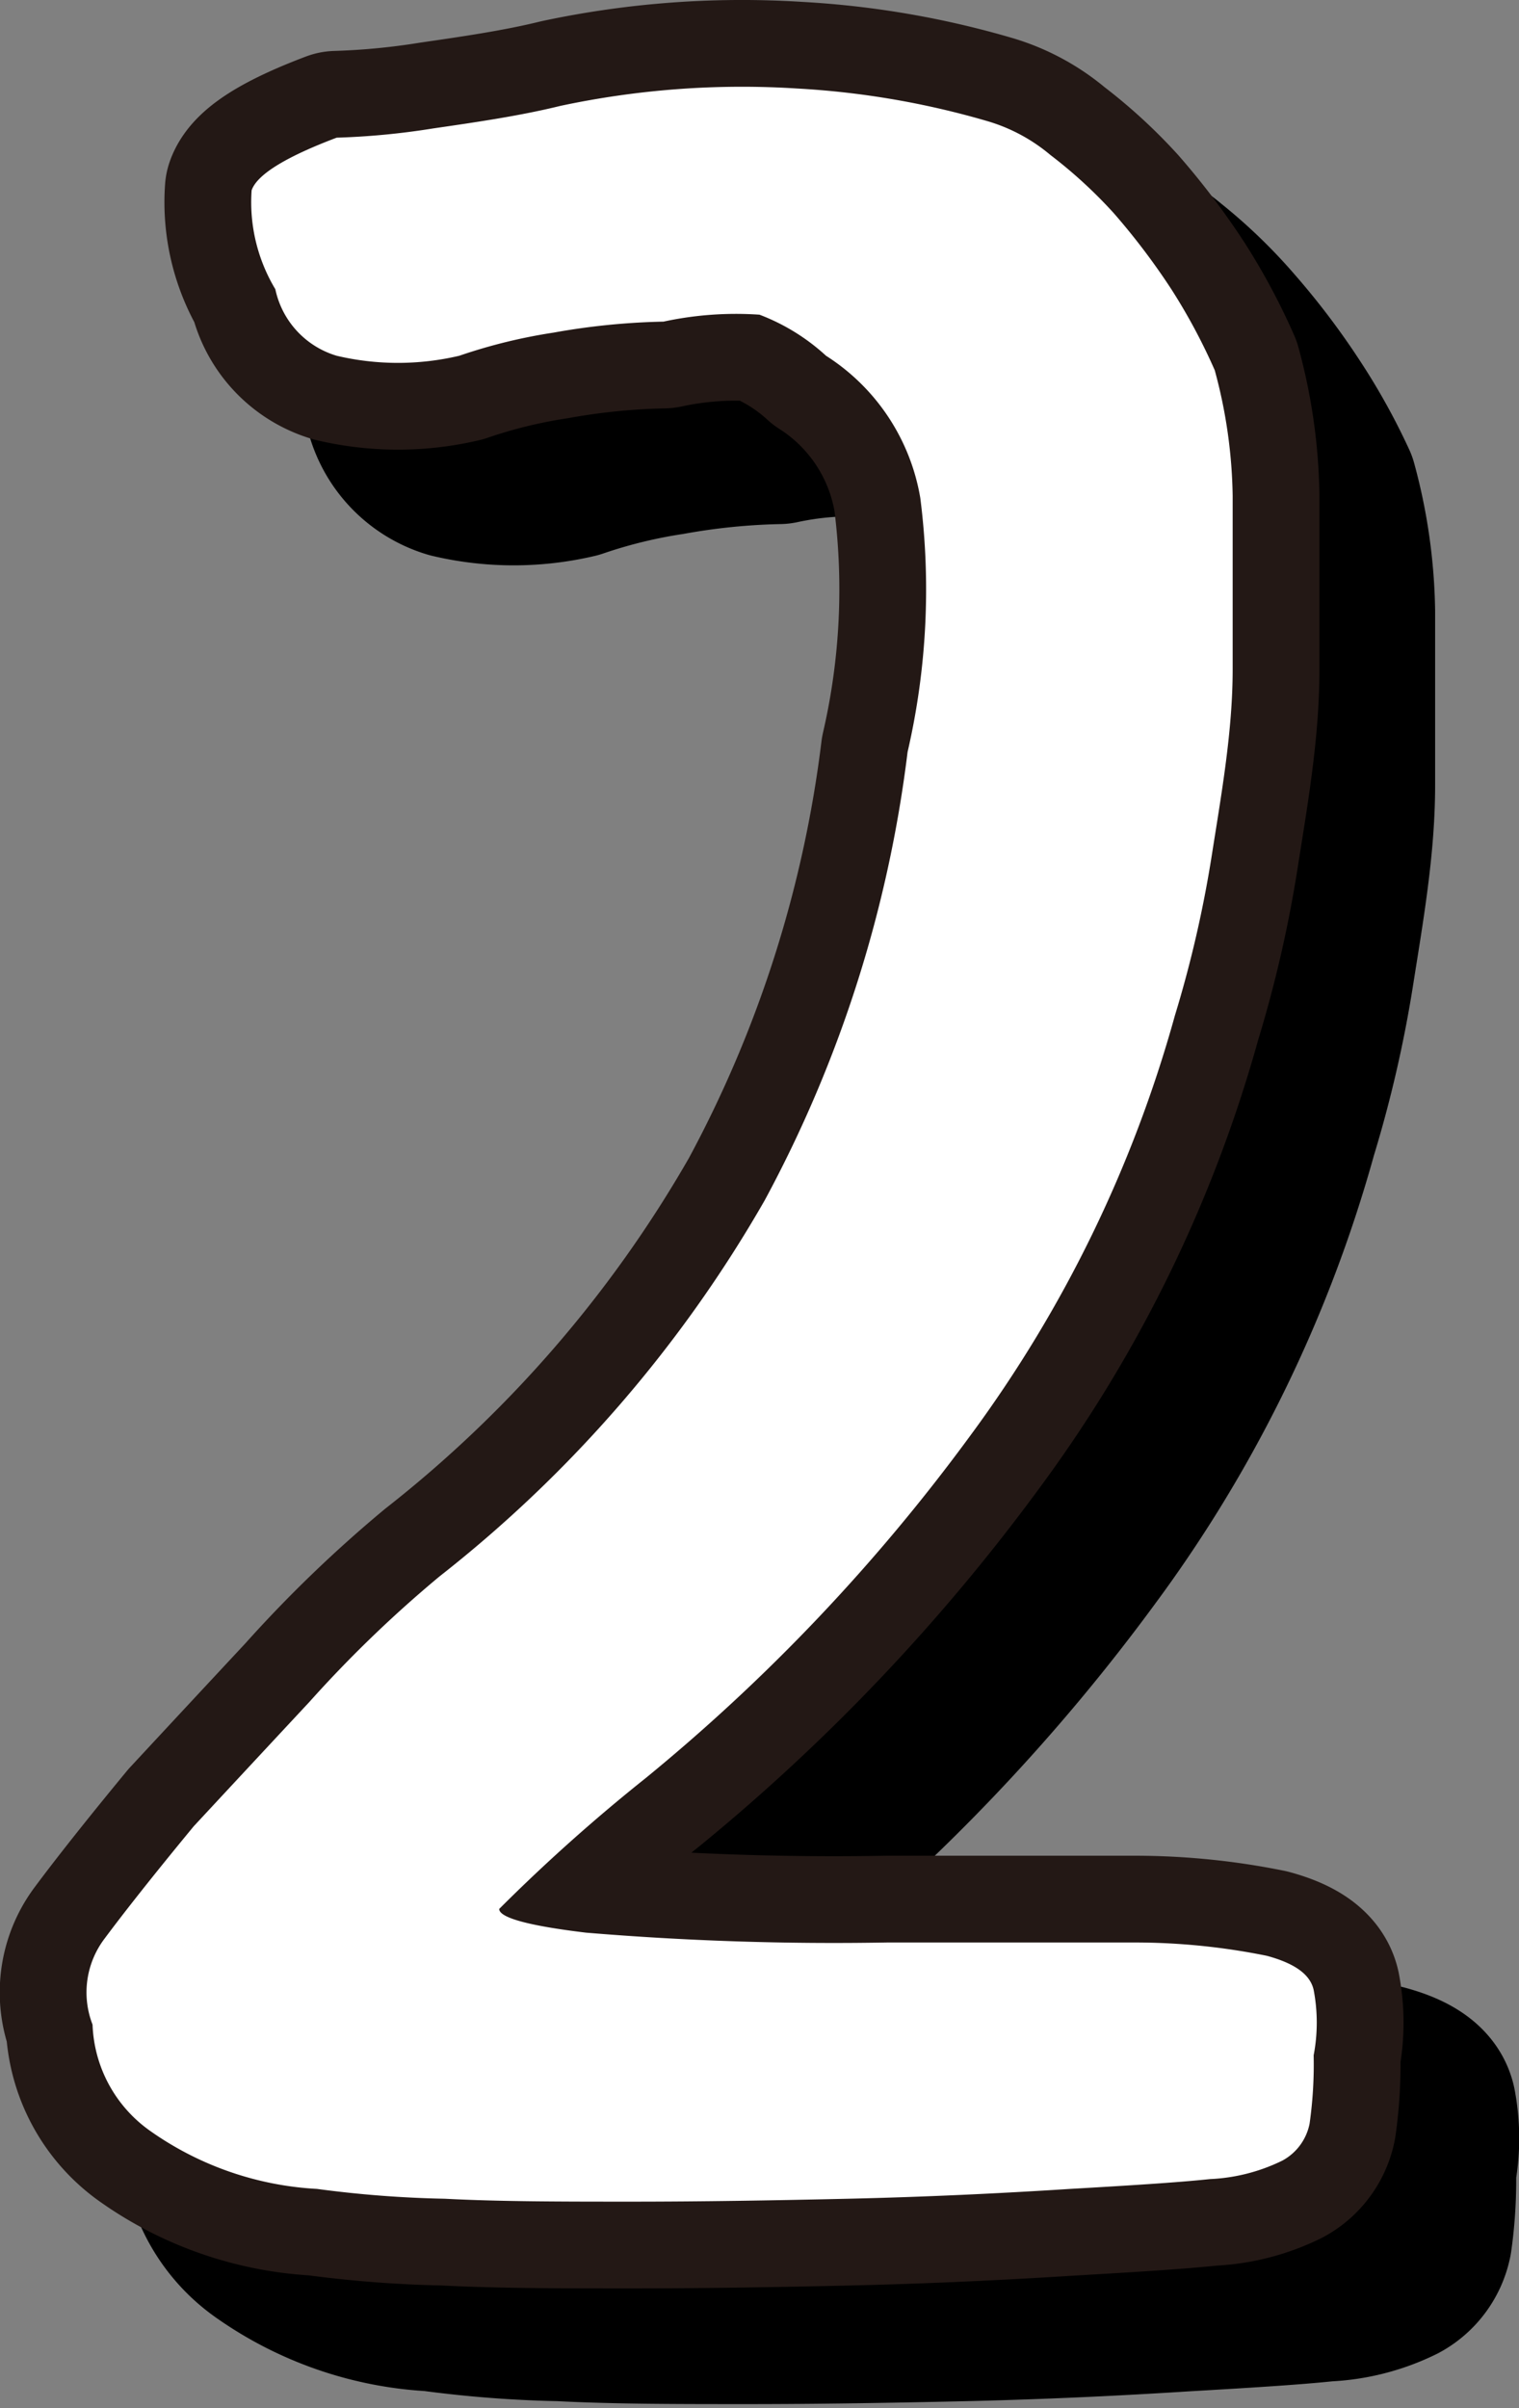
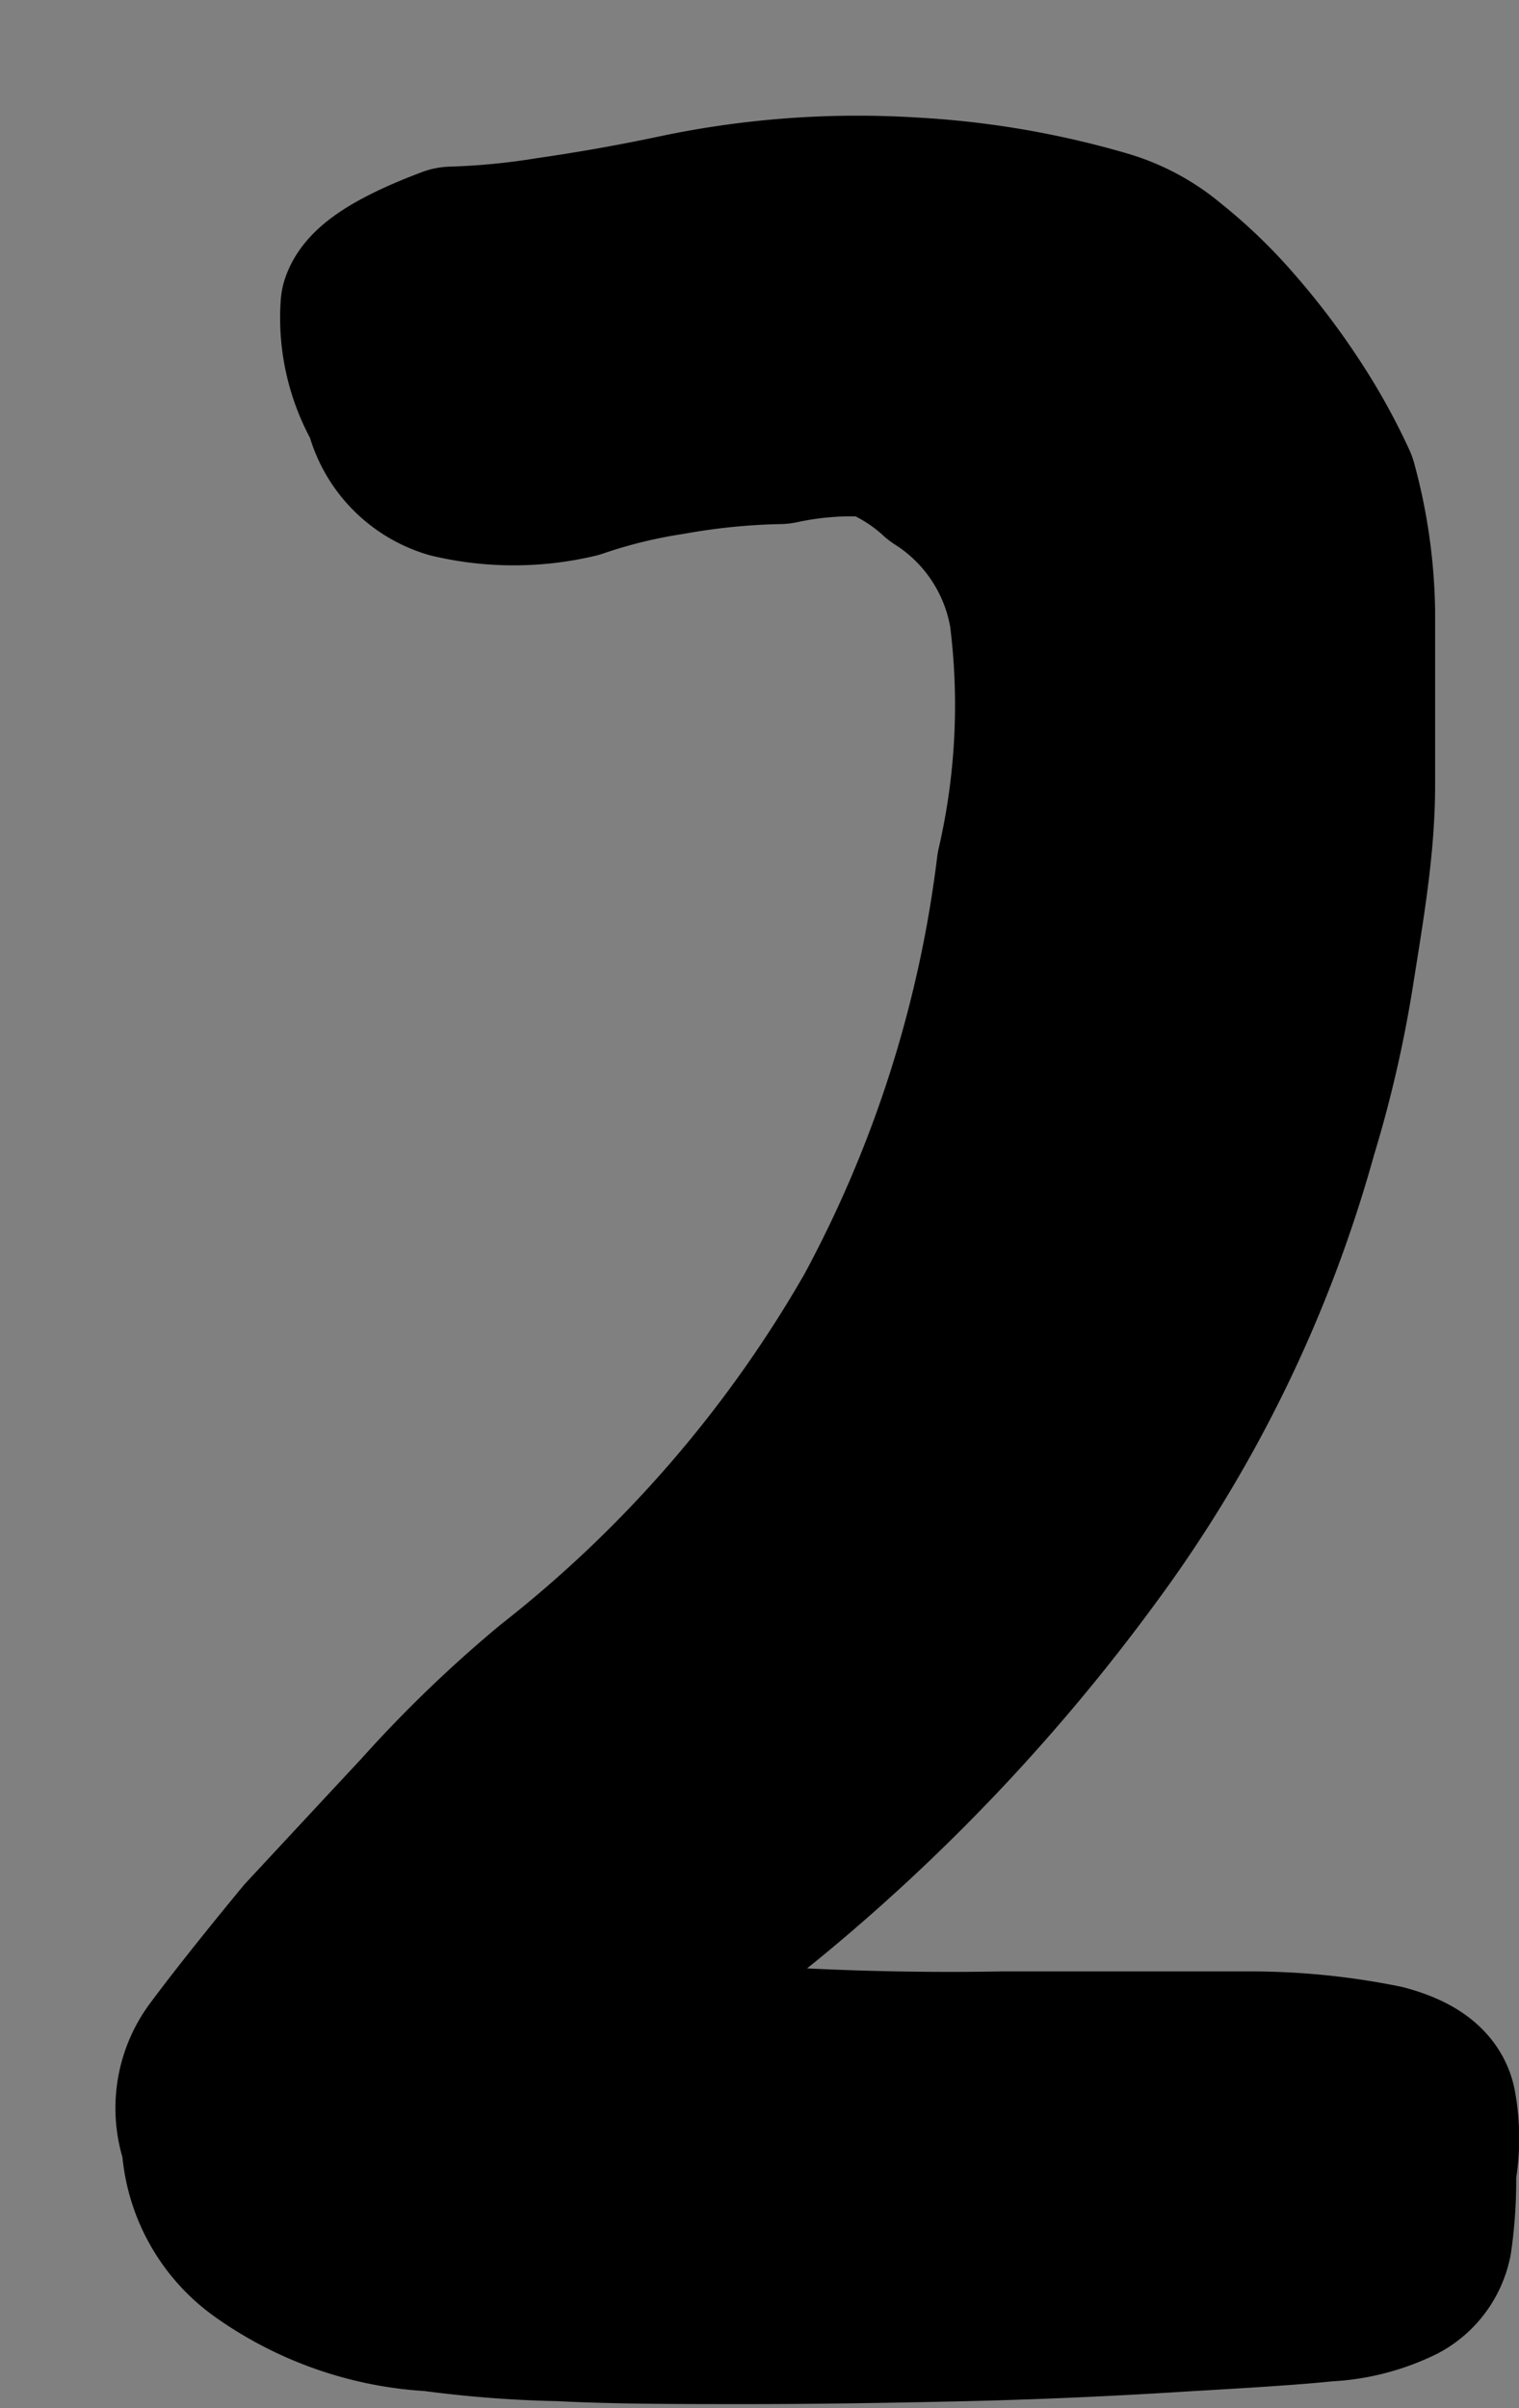
<svg xmlns="http://www.w3.org/2000/svg" viewBox="0 0 26.26 41.63">
  <rect x="0" y="0" width="26.26" height="41.63" fill="#808080" stroke="none" />
  <defs>
    <style>.cls-1{isolation:isolate;}.cls-2{mix-blend-mode:multiply;}.cls-3,.cls-4{fill:none;stroke-linecap:round;stroke-linejoin:round;stroke-width:3px;}.cls-3{stroke:#000;}.cls-4{stroke:#231815;}.cls-5{fill:#fff;}</style>
  </defs>
  <g class="cls-1">
    <g id="レイヤー_2" data-name="レイヤー 2">
      <g id="レイヤー_1-2" data-name="レイヤー 1">
        <g class="cls-2">
          <path class="cls-3" d="M7.82,4.38a12.87,12.87,0,0,0,1.67-.16c.76-.11,1.49-.24,2.2-.39a15.06,15.06,0,0,1,4.09-.3,14.54,14.54,0,0,1,3.31.57,3,3,0,0,1,1.07.58,8.18,8.18,0,0,1,1.09,1.05,11.88,11.88,0,0,1,1,1.32A10.23,10.23,0,0,1,23,8.4a8.7,8.7,0,0,1,.31,2.17c0,.94,0,1.94,0,3s-.19,2.13-.36,3.21a20.28,20.28,0,0,1-.64,2.78,22.19,22.19,0,0,1-3.53,7.25,32.32,32.32,0,0,1-5.62,5.93A30.31,30.31,0,0,0,10.63,35c0,.15.5.29,1.5.41a51.59,51.59,0,0,0,5.21.17c1.84,0,3.27,0,4.3,0a11.5,11.5,0,0,1,2.26.23c.48.13.75.32.81.59a3,3,0,0,1,0,1.13,7.27,7.27,0,0,1-.07,1.18.93.93,0,0,1-.47.64,3.15,3.15,0,0,1-1.25.32c-.57.06-1.38.11-2.42.17-1.25.08-2.53.14-3.84.17s-2.56.05-3.75.05-2.26,0-3.22-.05a19.38,19.38,0,0,1-2.21-.17,5.51,5.51,0,0,1-2.88-1A2.35,2.35,0,0,1,3.6,37a1.54,1.54,0,0,1,.21-1.49c.32-.43.83-1.08,1.54-1.94.52-.56,1.18-1.27,2-2.15a21.21,21.21,0,0,1,2.25-2.17,22.41,22.41,0,0,0,5.62-6.5A21.91,21.91,0,0,0,17.69,15a12.49,12.49,0,0,0,.22-4.39,3.63,3.63,0,0,0-1.63-2.46,3.58,3.58,0,0,0-1.15-.71,5.93,5.93,0,0,0-1.66.12,12,12,0,0,0-1.9.19,9.37,9.37,0,0,0-1.63.4,4.62,4.62,0,0,1-2.12,0A1.53,1.53,0,0,1,6.76,7a2.92,2.92,0,0,1-.41-1.71C6.45,5,7,4.69,7.82,4.38Z" />
          <path d="M7.82,4.38a12.87,12.87,0,0,0,1.67-.16c.76-.11,1.49-.24,2.2-.39a15.06,15.06,0,0,1,4.09-.3,14.54,14.54,0,0,1,3.31.57,3,3,0,0,1,1.07.58,8.18,8.18,0,0,1,1.09,1.05,11.88,11.88,0,0,1,1,1.32A10.23,10.23,0,0,1,23,8.4a8.7,8.7,0,0,1,.31,2.17c0,.94,0,1.94,0,3s-.19,2.13-.36,3.21a20.28,20.28,0,0,1-.64,2.78,22.19,22.19,0,0,1-3.53,7.25,32.32,32.32,0,0,1-5.62,5.93A30.31,30.31,0,0,0,10.63,35c0,.15.5.29,1.5.41a51.59,51.59,0,0,0,5.21.17c1.84,0,3.27,0,4.3,0a11.5,11.5,0,0,1,2.26.23c.48.13.75.32.81.59a3,3,0,0,1,0,1.13,7.27,7.27,0,0,1-.07,1.18.93.93,0,0,1-.47.64,3.15,3.15,0,0,1-1.25.32c-.57.06-1.38.11-2.42.17-1.25.08-2.53.14-3.84.17s-2.56.05-3.75.05-2.26,0-3.22-.05a19.38,19.38,0,0,1-2.21-.17,5.51,5.51,0,0,1-2.88-1A2.35,2.35,0,0,1,3.6,37a1.54,1.54,0,0,1,.21-1.49c.32-.43.83-1.08,1.54-1.94.52-.56,1.18-1.27,2-2.15a21.21,21.21,0,0,1,2.25-2.17,22.41,22.41,0,0,0,5.62-6.5A21.91,21.91,0,0,0,17.69,15a12.49,12.49,0,0,0,.22-4.39,3.63,3.63,0,0,0-1.63-2.46,3.58,3.58,0,0,0-1.15-.71,5.93,5.93,0,0,0-1.66.12,12,12,0,0,0-1.9.19,9.37,9.37,0,0,0-1.63.4,4.62,4.62,0,0,1-2.12,0A1.53,1.53,0,0,1,6.76,7a2.92,2.92,0,0,1-.41-1.71C6.45,5,7,4.69,7.82,4.38Z" />
        </g>
-         <path class="cls-4" d="M5.82,2.38a12.87,12.87,0,0,0,1.67-.16C8.25,2.11,9,2,9.69,1.83a15.06,15.06,0,0,1,4.09-.3,14.54,14.54,0,0,1,3.31.57,3,3,0,0,1,1.07.58,8.18,8.18,0,0,1,1.09,1,11.88,11.88,0,0,1,1,1.32A10.23,10.23,0,0,1,21,6.4a8.7,8.7,0,0,1,.31,2.17c0,.94,0,1.94,0,3s-.19,2.13-.36,3.21a20.28,20.28,0,0,1-.64,2.78,22.19,22.19,0,0,1-3.53,7.25,32.32,32.32,0,0,1-5.62,5.93A30.31,30.31,0,0,0,8.63,33c0,.15.5.29,1.5.41a51.59,51.59,0,0,0,5.21.17c1.84,0,3.27,0,4.3,0a11.5,11.5,0,0,1,2.26.23c.48.13.75.32.81.59a3,3,0,0,1,0,1.13,7.27,7.27,0,0,1-.07,1.18.93.93,0,0,1-.47.64,3.15,3.15,0,0,1-1.25.32c-.57.06-1.38.11-2.42.17-1.25.08-2.53.14-3.84.17s-2.56.05-3.75.05-2.26,0-3.22-.05a19.38,19.38,0,0,1-2.21-.17,5.51,5.51,0,0,1-2.88-1A2.35,2.35,0,0,1,1.6,35a1.54,1.54,0,0,1,.21-1.49c.32-.43.83-1.08,1.54-1.94.52-.56,1.18-1.27,2-2.15a21.21,21.21,0,0,1,2.25-2.17,22.41,22.41,0,0,0,5.62-6.5A21.91,21.91,0,0,0,15.69,13a12.49,12.49,0,0,0,.22-4.39,3.63,3.63,0,0,0-1.63-2.46,3.58,3.58,0,0,0-1.15-.71,5.93,5.93,0,0,0-1.66.12,12,12,0,0,0-1.9.19,9.37,9.37,0,0,0-1.63.4,4.62,4.62,0,0,1-2.12,0A1.53,1.53,0,0,1,4.76,5a2.92,2.92,0,0,1-.41-1.71C4.45,3,5,2.69,5.82,2.38Z" />
-         <path class="cls-5" d="M5.82,2.38a12.87,12.87,0,0,0,1.67-.16C8.25,2.11,9,2,9.69,1.83a15.06,15.06,0,0,1,4.09-.3,14.54,14.54,0,0,1,3.31.57,3,3,0,0,1,1.07.58,8.18,8.18,0,0,1,1.09,1,11.88,11.88,0,0,1,1,1.32A10.23,10.23,0,0,1,21,6.4a8.7,8.7,0,0,1,.31,2.17c0,.94,0,1.94,0,3s-.19,2.13-.36,3.21a20.28,20.28,0,0,1-.64,2.78,22.19,22.19,0,0,1-3.53,7.25,32.32,32.32,0,0,1-5.62,5.93A30.31,30.31,0,0,0,8.63,33c0,.15.5.29,1.5.41a51.59,51.59,0,0,0,5.21.17c1.84,0,3.27,0,4.3,0a11.5,11.5,0,0,1,2.26.23c.48.13.75.32.81.59a3,3,0,0,1,0,1.13,7.27,7.27,0,0,1-.07,1.18.93.93,0,0,1-.47.64,3.15,3.15,0,0,1-1.25.32c-.57.06-1.38.11-2.42.17-1.25.08-2.53.14-3.84.17s-2.56.05-3.75.05-2.26,0-3.22-.05a19.38,19.38,0,0,1-2.21-.17,5.51,5.51,0,0,1-2.88-1A2.35,2.35,0,0,1,1.6,35a1.54,1.54,0,0,1,.21-1.49c.32-.43.83-1.08,1.54-1.94.52-.56,1.18-1.27,2-2.15a21.21,21.21,0,0,1,2.25-2.17,22.41,22.41,0,0,0,5.62-6.5A21.91,21.91,0,0,0,15.69,13a12.49,12.49,0,0,0,.22-4.39,3.63,3.63,0,0,0-1.63-2.46,3.58,3.58,0,0,0-1.15-.71,5.93,5.93,0,0,0-1.66.12,12,12,0,0,0-1.9.19,9.37,9.37,0,0,0-1.63.4,4.62,4.62,0,0,1-2.12,0A1.53,1.53,0,0,1,4.76,5a2.92,2.92,0,0,1-.41-1.71C4.45,3,5,2.69,5.82,2.38Z" />
      </g>
    </g>
  </g>
</svg>